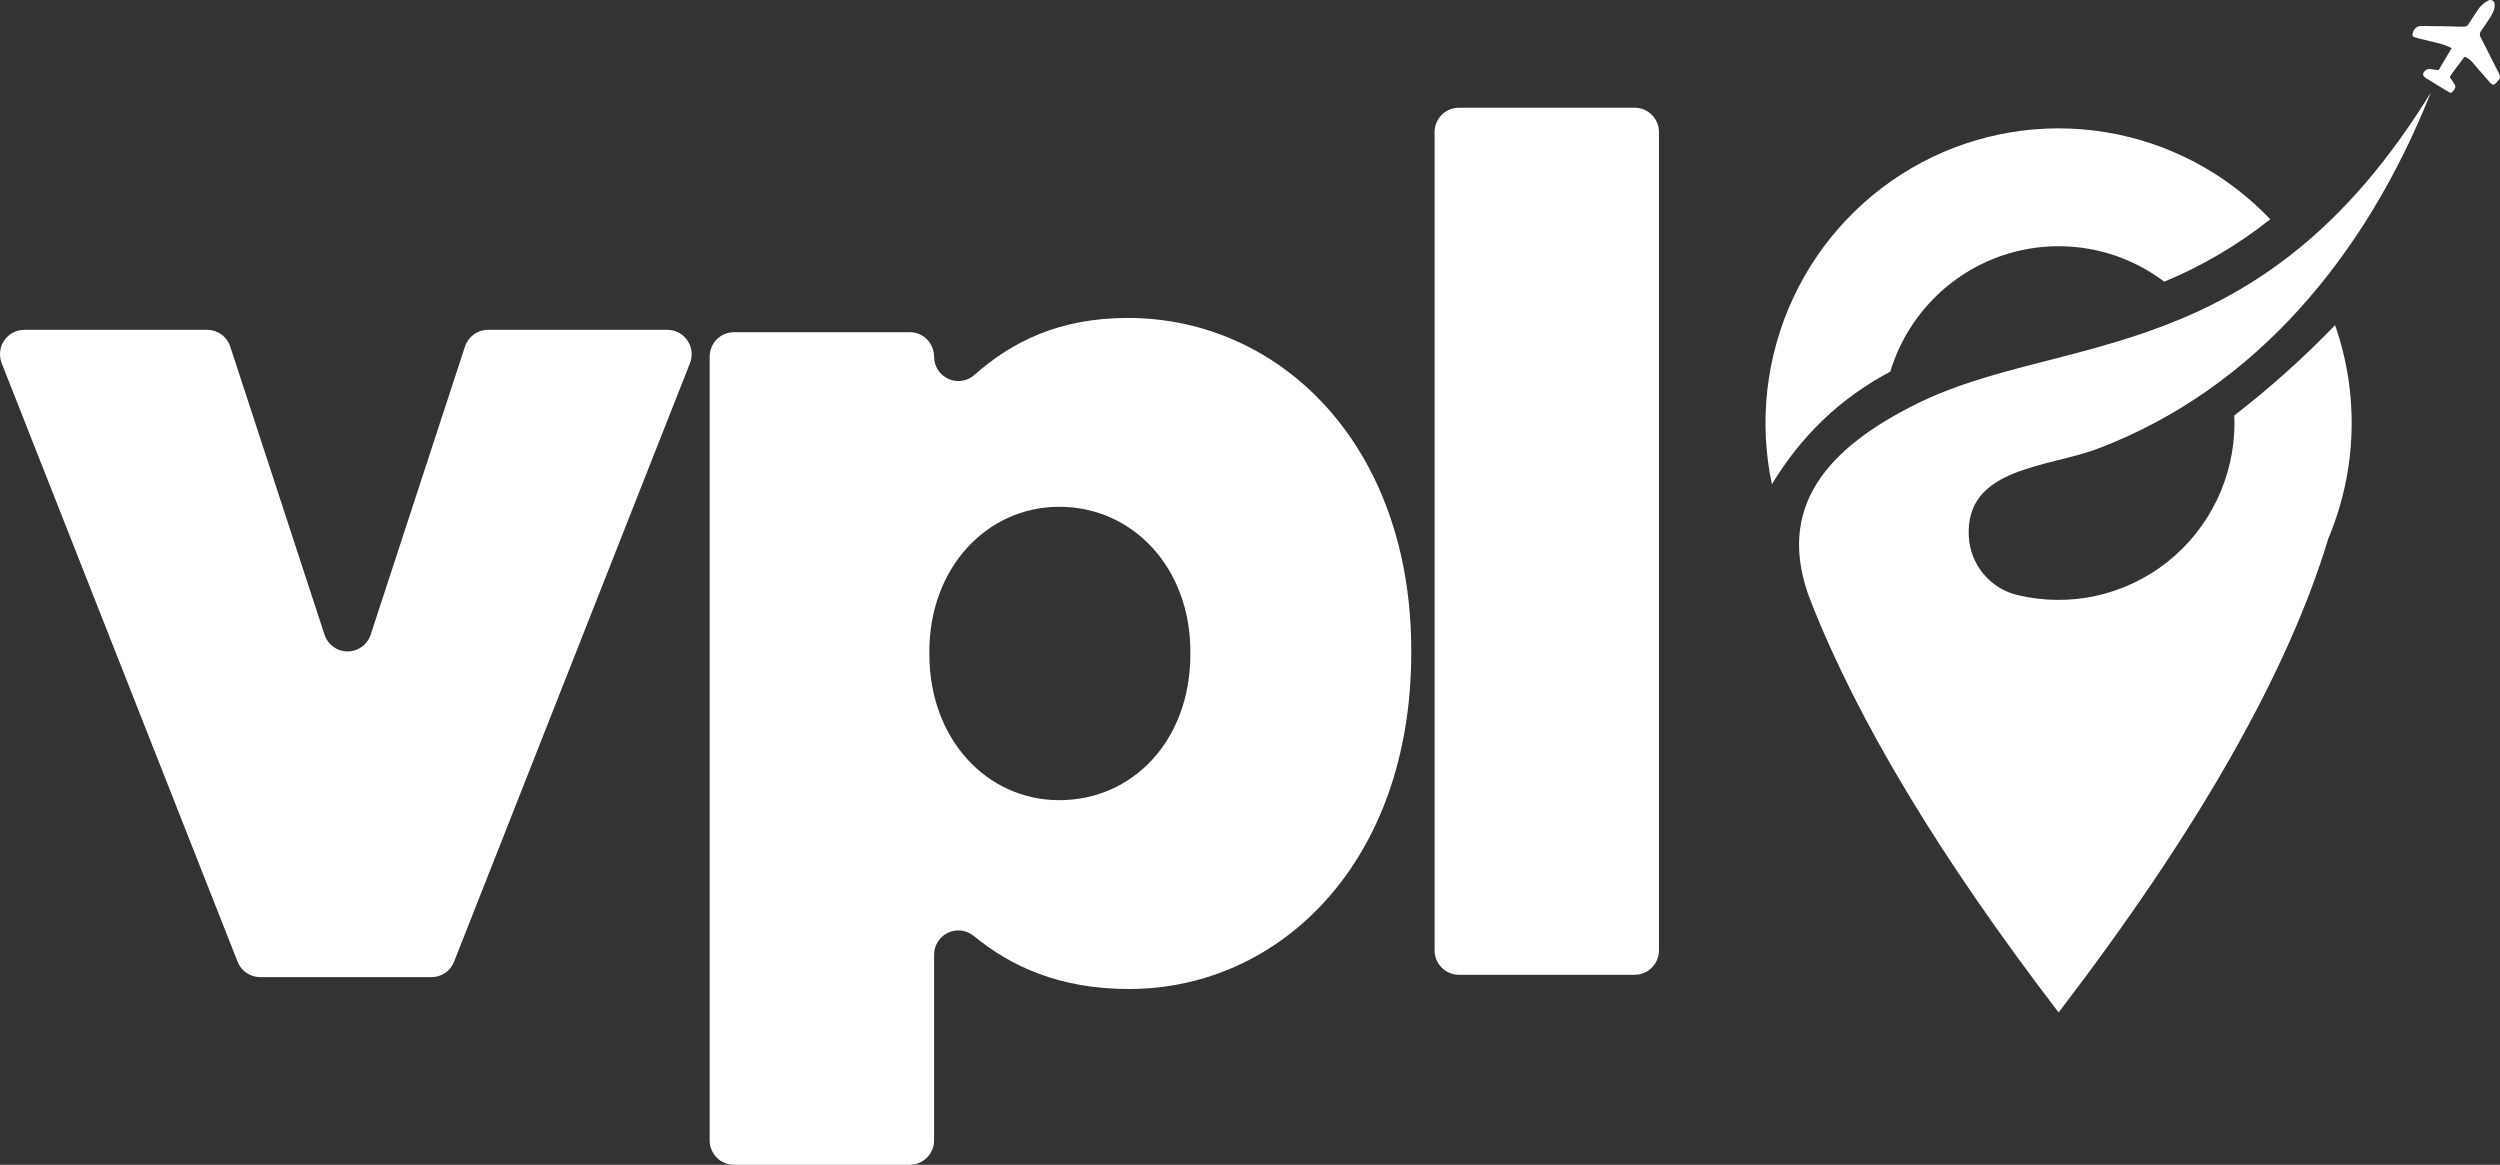
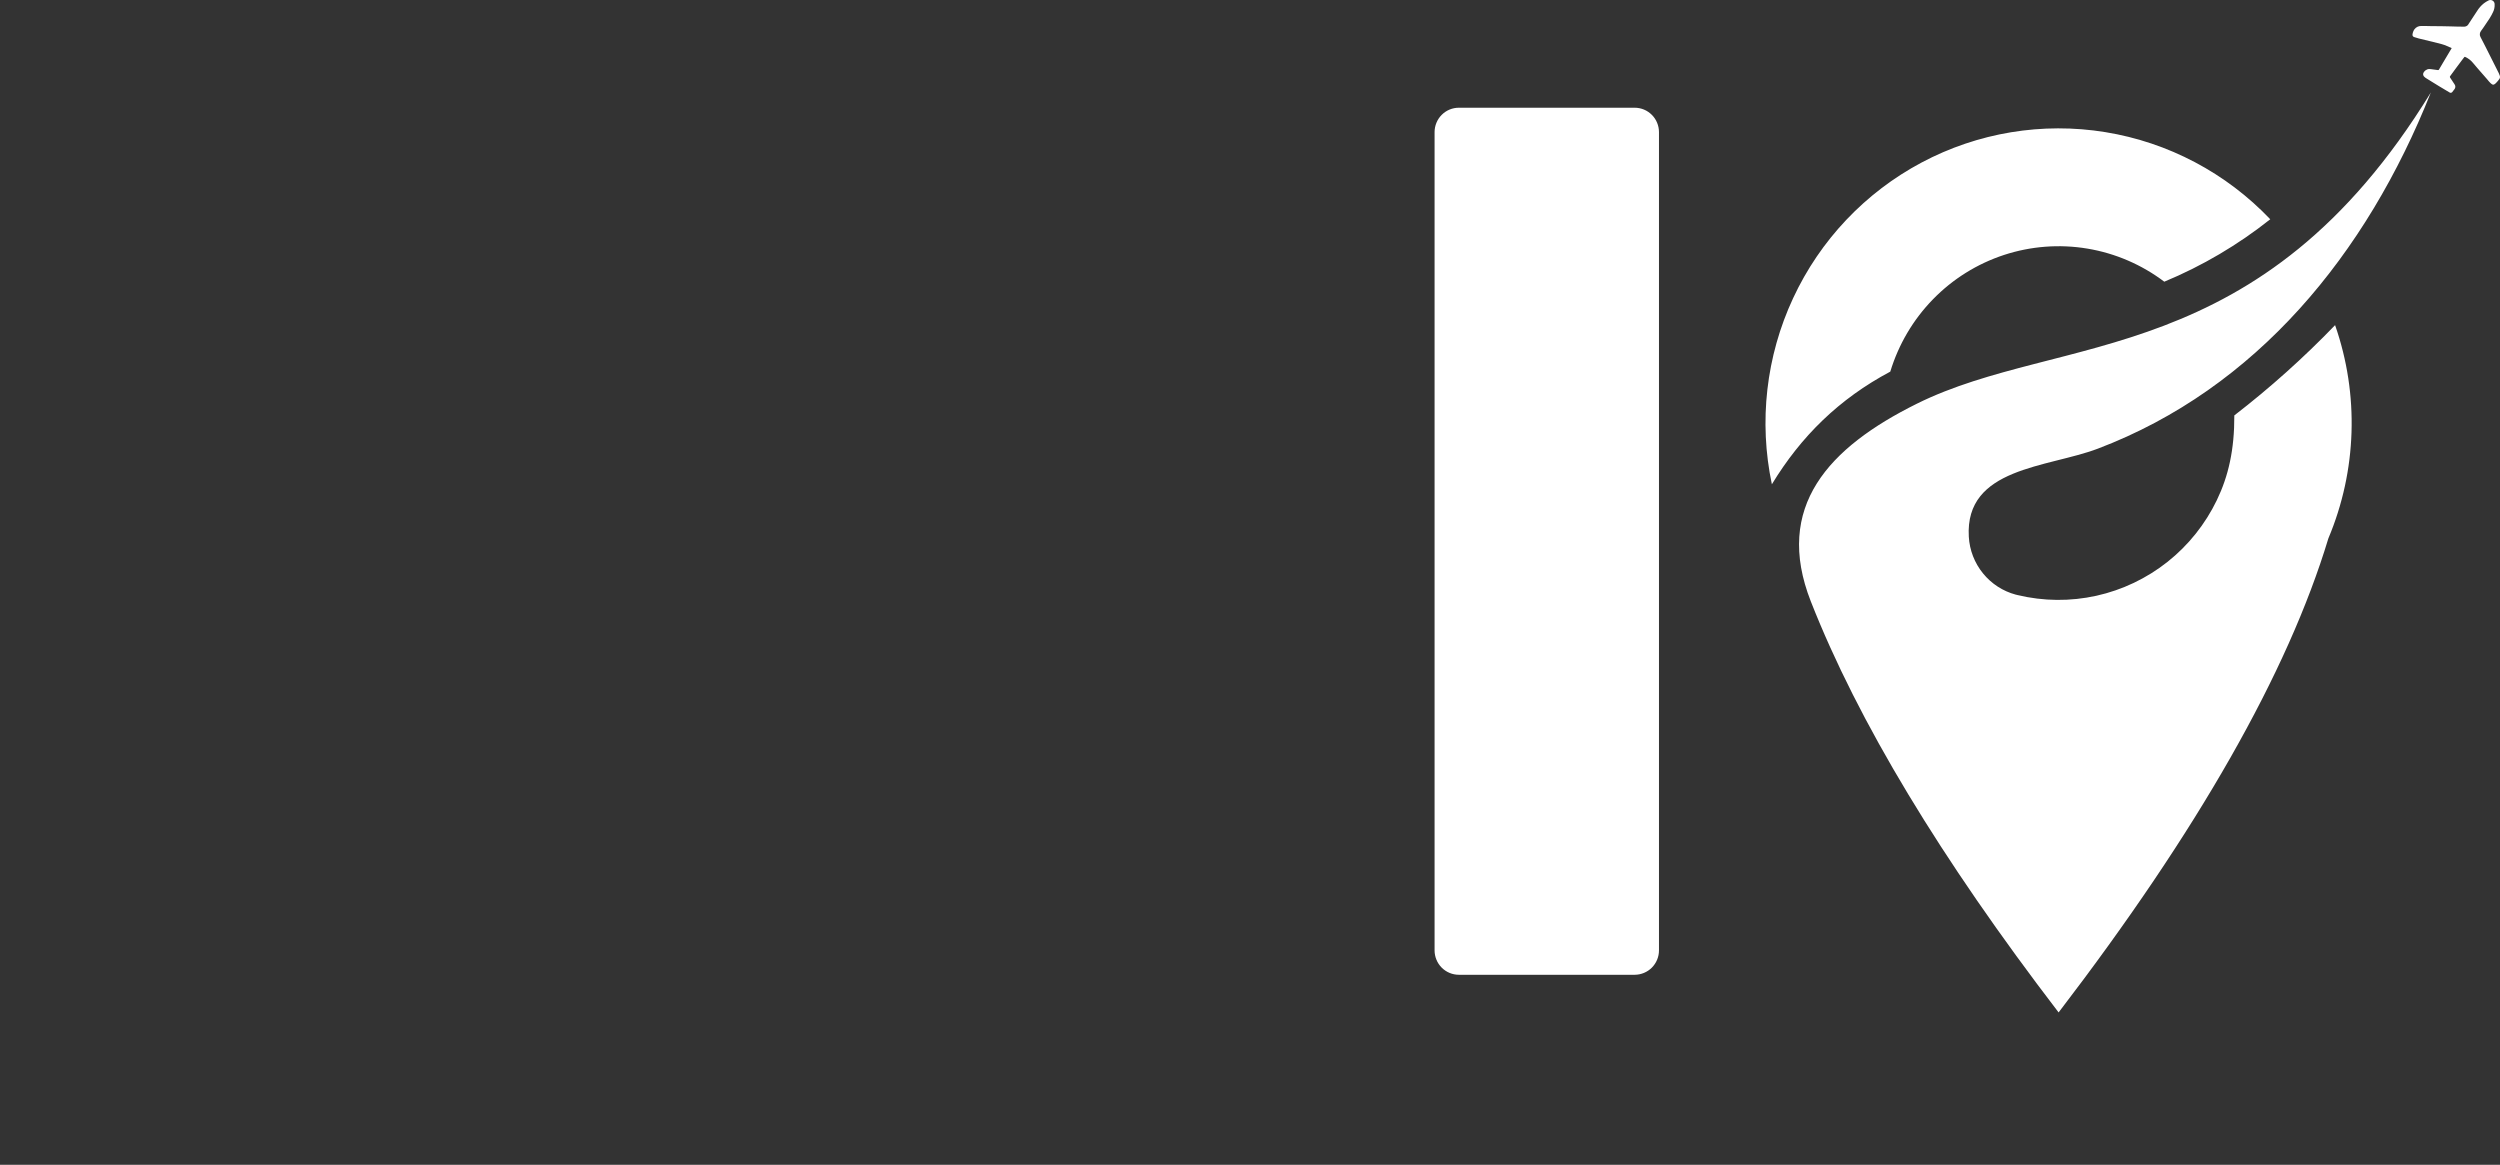
<svg xmlns="http://www.w3.org/2000/svg" width="88" height="41" viewBox="0 0 88 41" fill="none">
  <rect x="0" y="0" width="88" height="41" fill="#333333" stroke="none" />
-   <path fill-rule="evenodd" clip-rule="evenodd" d="M70.958 20.932C70.504 20.811 70.099 20.549 69.802 20.183C69.504 19.817 69.329 19.366 69.302 18.894C69.161 16.446 72.071 16.466 73.846 15.792C79.41 13.679 83.296 8.968 85.567 3.253C79.552 13.062 72.552 11.691 67.475 14.21C64.368 15.75 62.432 17.837 63.741 21.17C65.4 25.39 68.308 30.213 72.463 35.638C77.365 29.236 80.531 23.674 81.959 18.951C82.963 16.565 83.048 13.889 82.195 11.445C81.091 12.59 79.906 13.652 78.648 14.623C78.652 14.712 78.654 14.802 78.654 14.892C78.653 15.832 78.44 16.761 78.032 17.607C77.624 18.453 77.03 19.195 76.296 19.778C75.561 20.36 74.705 20.768 73.792 20.971C72.879 21.173 71.931 21.165 71.022 20.947L71.012 20.945L70.998 20.941L70.98 20.937L70.959 20.931L70.958 20.932ZM79.913 7.718C78.777 8.62 77.522 9.36 76.183 9.916C75.388 9.315 74.459 8.915 73.477 8.751C72.495 8.587 71.488 8.664 70.542 8.974C69.596 9.285 68.737 9.82 68.041 10.535C67.344 11.25 66.829 12.123 66.538 13.081C64.735 14.041 63.396 15.358 62.37 17.047C61.904 14.84 62.166 12.54 63.117 10.497C64.067 8.453 65.655 6.777 67.638 5.722C69.622 4.667 71.893 4.291 74.108 4.651C76.323 5.011 78.361 6.088 79.913 7.718H79.913Z" fill="white" />
+   <path fill-rule="evenodd" clip-rule="evenodd" d="M70.958 20.932C70.504 20.811 70.099 20.549 69.802 20.183C69.504 19.817 69.329 19.366 69.302 18.894C69.161 16.446 72.071 16.466 73.846 15.792C79.41 13.679 83.296 8.968 85.567 3.253C79.552 13.062 72.552 11.691 67.475 14.21C64.368 15.75 62.432 17.837 63.741 21.17C65.4 25.39 68.308 30.213 72.463 35.638C77.365 29.236 80.531 23.674 81.959 18.951C82.963 16.565 83.048 13.889 82.195 11.445C81.091 12.59 79.906 13.652 78.648 14.623C78.653 15.832 78.44 16.761 78.032 17.607C77.624 18.453 77.03 19.195 76.296 19.778C75.561 20.36 74.705 20.768 73.792 20.971C72.879 21.173 71.931 21.165 71.022 20.947L71.012 20.945L70.998 20.941L70.98 20.937L70.959 20.931L70.958 20.932ZM79.913 7.718C78.777 8.62 77.522 9.36 76.183 9.916C75.388 9.315 74.459 8.915 73.477 8.751C72.495 8.587 71.488 8.664 70.542 8.974C69.596 9.285 68.737 9.82 68.041 10.535C67.344 11.25 66.829 12.123 66.538 13.081C64.735 14.041 63.396 15.358 62.37 17.047C61.904 14.84 62.166 12.54 63.117 10.497C64.067 8.453 65.655 6.777 67.638 5.722C69.622 4.667 71.893 4.291 74.108 4.651C76.323 5.011 78.361 6.088 79.913 7.718H79.913Z" fill="white" />
  <path d="M86.297 1.692C86.221 1.658 86.145 1.624 86.069 1.592C86.031 1.577 85.991 1.564 85.951 1.554C85.846 1.526 85.74 1.499 85.634 1.473C85.471 1.433 85.307 1.395 85.145 1.355C85.088 1.34 85.031 1.323 84.975 1.304C84.956 1.298 84.939 1.284 84.929 1.266C84.919 1.248 84.916 1.227 84.921 1.207C84.929 1.143 84.952 1.083 84.989 1.03C85.017 0.993 85.053 0.963 85.095 0.943C85.136 0.923 85.182 0.913 85.228 0.915C85.352 0.913 85.476 0.918 85.6 0.92C85.704 0.921 85.807 0.92 85.911 0.922C86.024 0.923 86.137 0.926 86.251 0.929C86.346 0.931 86.442 0.935 86.538 0.937C86.61 0.938 86.681 0.938 86.753 0.938C86.784 0.936 86.815 0.925 86.841 0.907C86.866 0.888 86.887 0.864 86.9 0.835C86.996 0.686 87.092 0.537 87.192 0.39C87.255 0.286 87.335 0.195 87.43 0.119C87.481 0.08 87.536 0.046 87.594 0.017C87.617 0.005 87.643 -0.001 87.669 9.67036e-05C87.695 0.001 87.72 0.009 87.742 0.023C87.764 0.036 87.782 0.056 87.794 0.079C87.806 0.102 87.812 0.127 87.811 0.153C87.816 0.248 87.796 0.343 87.754 0.428C87.717 0.506 87.676 0.581 87.63 0.653C87.567 0.753 87.498 0.851 87.431 0.949C87.399 0.997 87.365 1.043 87.331 1.09C87.307 1.12 87.293 1.157 87.29 1.196C87.287 1.234 87.296 1.273 87.315 1.306C87.368 1.41 87.422 1.513 87.475 1.617C87.597 1.858 87.718 2.099 87.839 2.34C87.88 2.421 87.921 2.501 87.96 2.582C87.972 2.608 87.982 2.634 87.991 2.66C87.999 2.681 88.002 2.704 87.999 2.727C87.995 2.75 87.986 2.771 87.972 2.789C87.936 2.839 87.895 2.886 87.852 2.93C87.773 3.006 87.736 2.989 87.667 2.926C87.623 2.881 87.581 2.834 87.542 2.784C87.434 2.661 87.326 2.537 87.219 2.414C87.159 2.345 87.103 2.273 87.042 2.206C86.969 2.118 86.876 2.048 86.771 2.002C86.766 2.001 86.762 2 86.757 2.001C86.753 2.002 86.748 2.005 86.745 2.007C86.714 2.045 86.686 2.085 86.656 2.124C86.59 2.213 86.523 2.303 86.456 2.392C86.391 2.48 86.325 2.569 86.261 2.658C86.226 2.706 86.227 2.707 86.26 2.756C86.307 2.828 86.355 2.899 86.402 2.971C86.419 2.994 86.428 3.023 86.428 3.052C86.428 3.081 86.419 3.11 86.402 3.133C86.375 3.172 86.347 3.209 86.316 3.245C86.304 3.258 86.287 3.265 86.269 3.267C86.252 3.268 86.234 3.263 86.22 3.252C86.163 3.219 86.106 3.184 86.049 3.15C85.984 3.111 85.918 3.072 85.852 3.032C85.779 2.988 85.707 2.943 85.634 2.898C85.555 2.85 85.477 2.802 85.398 2.752C85.374 2.738 85.352 2.72 85.333 2.7C85.321 2.69 85.312 2.677 85.305 2.663C85.298 2.648 85.294 2.633 85.293 2.617C85.293 2.601 85.295 2.585 85.301 2.57C85.306 2.556 85.315 2.542 85.326 2.531C85.353 2.491 85.392 2.461 85.436 2.444C85.481 2.427 85.529 2.424 85.576 2.435C85.653 2.444 85.731 2.454 85.808 2.466C85.817 2.469 85.828 2.468 85.837 2.463C85.846 2.458 85.853 2.451 85.856 2.441C85.897 2.37 85.939 2.3 85.981 2.229C86.086 2.053 86.191 1.876 86.296 1.7C86.296 1.697 86.297 1.695 86.297 1.692V1.692Z" fill="white" />
-   <path d="M0.855 11.61H7.293C7.473 11.61 7.648 11.667 7.794 11.773C7.94 11.879 8.049 12.029 8.105 12.201L11.423 22.34C11.48 22.512 11.588 22.662 11.734 22.768C11.88 22.874 12.056 22.931 12.236 22.931C12.416 22.931 12.591 22.874 12.737 22.768C12.883 22.662 12.992 22.512 13.048 22.34L16.366 12.201C16.422 12.029 16.531 11.88 16.677 11.774C16.823 11.667 16.998 11.61 17.178 11.61H23.491C23.631 11.61 23.768 11.645 23.892 11.71C24.015 11.776 24.12 11.871 24.199 11.987C24.277 12.103 24.326 12.236 24.341 12.376C24.357 12.515 24.338 12.656 24.286 12.787L15.983 33.852C15.92 34.013 15.811 34.15 15.669 34.247C15.527 34.344 15.36 34.395 15.188 34.395H9.158C8.986 34.395 8.819 34.344 8.677 34.247C8.535 34.15 8.426 34.013 8.363 33.852L0.06 12.786C0.009 12.656 -0.01 12.515 0.005 12.375C0.02 12.236 0.069 12.103 0.148 11.987C0.226 11.871 0.331 11.776 0.455 11.71C0.578 11.644 0.715 11.61 0.855 11.61V11.61Z" fill="white" />
-   <path d="M25.835 11.693H32.024C32.251 11.693 32.468 11.784 32.629 11.945C32.789 12.107 32.879 12.325 32.879 12.553V12.553C32.879 12.719 32.926 12.88 33.015 13.019C33.104 13.158 33.231 13.268 33.381 13.337C33.531 13.405 33.697 13.428 33.859 13.404C34.022 13.38 34.174 13.309 34.297 13.2C35.615 12.031 37.282 11.192 39.698 11.192C45.061 11.192 49.676 15.665 49.676 22.898V22.981C49.676 30.339 45.061 34.813 39.739 34.813C37.301 34.813 35.585 34.021 34.274 32.943C34.148 32.841 33.997 32.776 33.836 32.756C33.676 32.737 33.513 32.764 33.367 32.833C33.221 32.903 33.097 33.013 33.011 33.151C32.925 33.288 32.879 33.447 32.879 33.61V40.14C32.879 40.368 32.789 40.587 32.629 40.748C32.468 40.91 32.251 41 32.024 41H25.835C25.608 41 25.39 40.91 25.23 40.748C25.07 40.587 24.98 40.368 24.98 40.14V12.553C24.98 12.325 25.07 12.106 25.23 11.945C25.391 11.784 25.608 11.693 25.835 11.693V11.693ZM41.901 23.023V22.94C41.901 19.971 39.864 17.839 37.286 17.839C34.75 17.839 32.713 19.971 32.713 22.94V23.023C32.713 26.034 34.75 28.166 37.286 28.166C39.864 28.166 41.901 26.075 41.901 23.023Z" fill="white" />
  <path d="M51.352 3.792H57.541C57.653 3.792 57.765 3.814 57.868 3.857C57.972 3.9 58.066 3.964 58.146 4.044C58.225 4.123 58.288 4.218 58.331 4.323C58.374 4.427 58.396 4.539 58.396 4.652V33.452C58.396 33.565 58.374 33.677 58.331 33.781C58.288 33.885 58.225 33.98 58.146 34.06C58.066 34.14 57.972 34.203 57.868 34.246C57.765 34.289 57.653 34.312 57.541 34.312H51.352C51.125 34.312 50.907 34.221 50.747 34.06C50.587 33.899 50.497 33.68 50.497 33.452V4.652C50.497 4.424 50.587 4.205 50.747 4.044C50.907 3.882 51.125 3.792 51.352 3.792V3.792Z" fill="white" />
</svg>